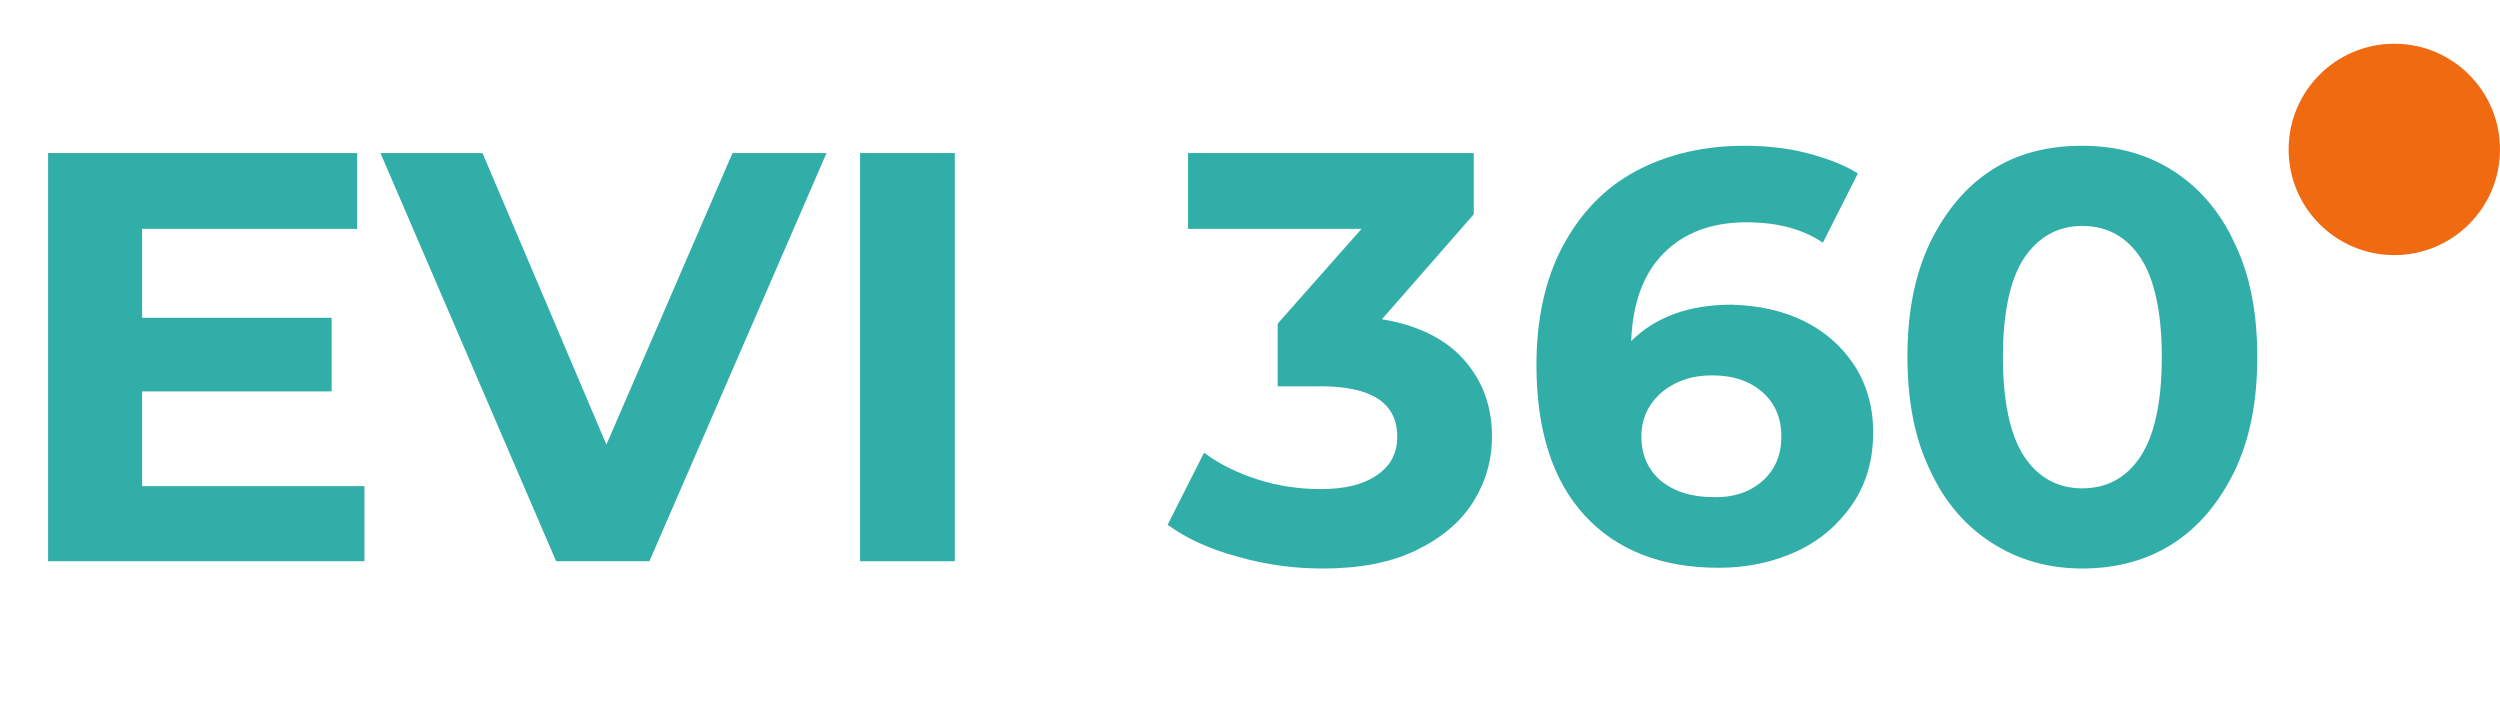
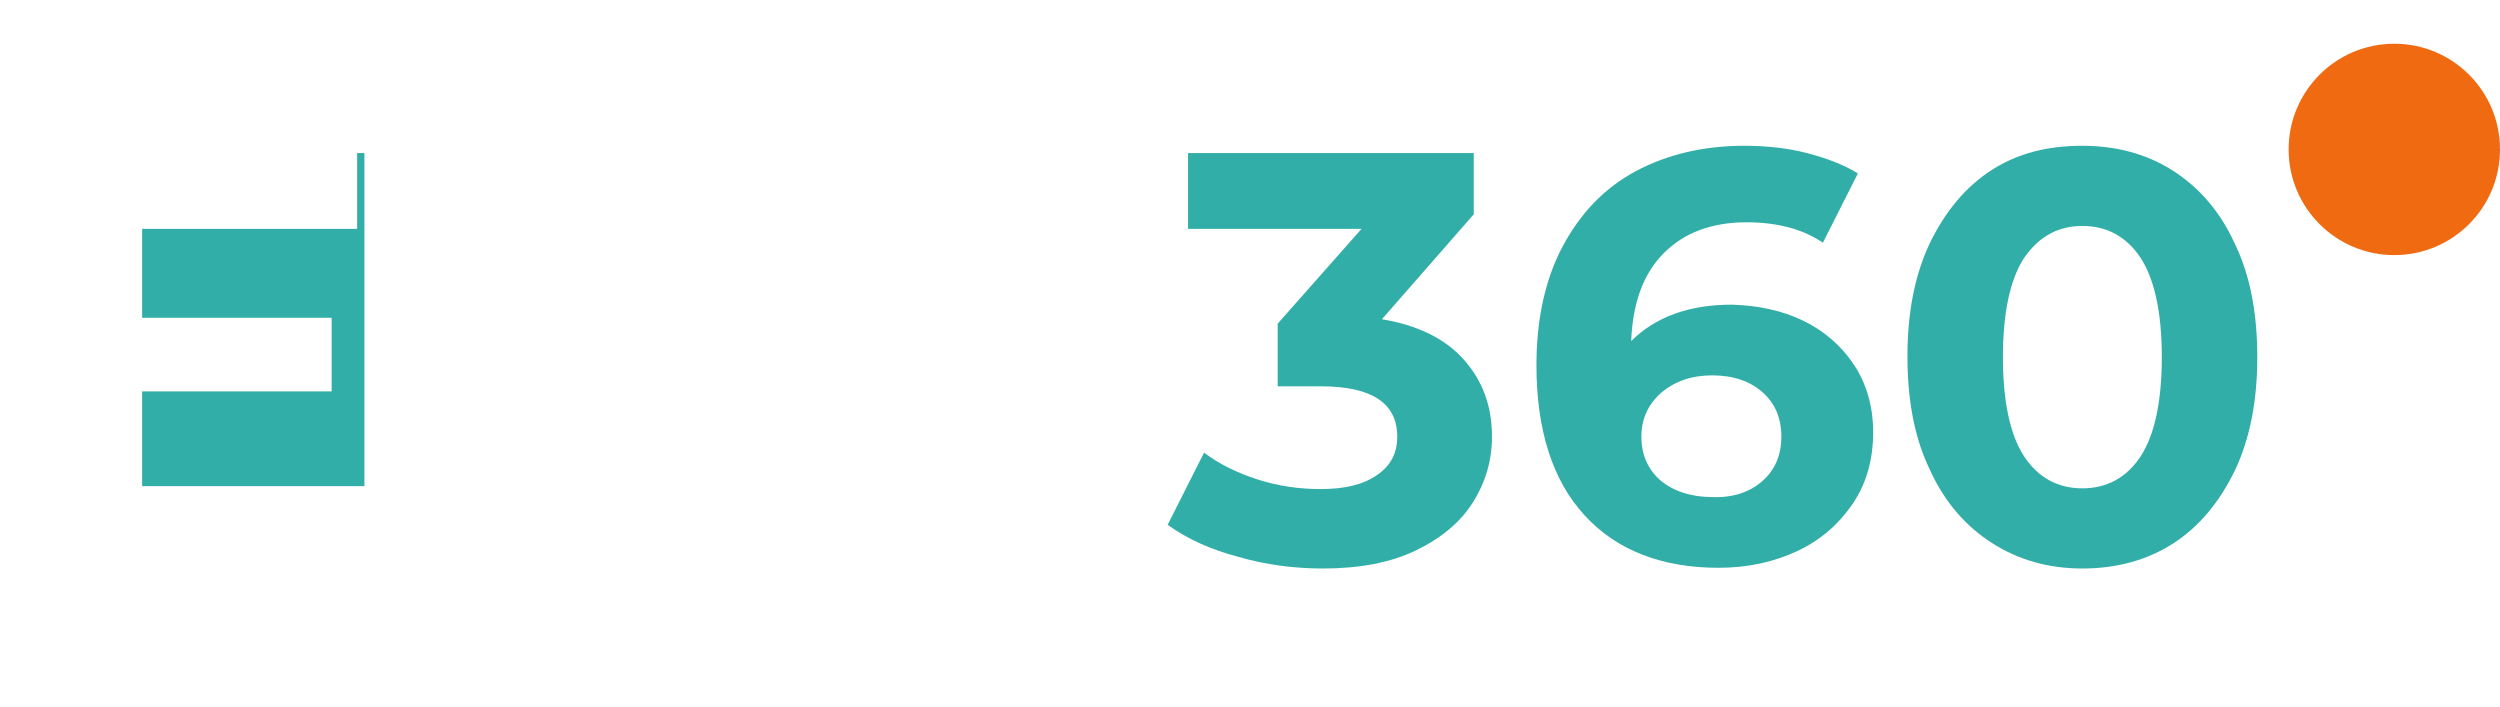
<svg xmlns="http://www.w3.org/2000/svg" version="1.1" id="Layer_1" x="0px" y="0px" viewBox="0 0 343 97" style="enable-background:new 0 0 343 97;" xml:space="preserve">
  <style type="text/css">
	.st0{enable-background:new    ;}
	.st1{fill:#32AEA9;}
	.st2{fill:#EF6A11;}
</style>
  <g class="st0">
-     <path class="st1" d="M50,66.6V77H6.6V21H49v10.4H19.5v12.2h26v10.1h-26v13H50z" />
-     <path class="st1" d="M113.4,21L89.1,77H76.3L52.2,21h14l17,40l17.3-40H113.4z" />
-     <path class="st1" d="M118,21h13v56h-13V21z" />
+     <path class="st1" d="M50,66.6V77V21H49v10.4H19.5v12.2h26v10.1h-26v13H50z" />
    <path class="st1" d="M200.8,49.3c2.6,2.9,3.9,6.4,3.9,10.6c0,3.3-0.9,6.3-2.6,9c-1.7,2.7-4.3,4.9-7.8,6.6   c-3.5,1.7-7.8,2.5-12.8,2.5c-3.9,0-7.8-0.5-11.6-1.6c-3.8-1-7.1-2.5-9.7-4.4l5-9.9c2.1,1.6,4.6,2.8,7.4,3.7s5.7,1.3,8.6,1.3   c3.3,0,5.8-0.6,7.7-1.9c1.9-1.3,2.8-3,2.8-5.3c0-4.6-3.5-6.9-10.5-6.9h-5.9v-8.6l11.5-13H163V21h39.2v8.4l-12.6,14.4   C194.4,44.6,198.2,46.4,200.8,49.3z" />
    <path class="st1" d="M247.4,44c2.9,1.4,5.3,3.5,7,6.1c1.7,2.6,2.6,5.7,2.6,9.2c0,3.7-0.9,7-2.8,9.8c-1.9,2.8-4.4,5-7.6,6.5   c-3.2,1.5-6.8,2.3-10.8,2.3c-7.8,0-14-2.4-18.4-7.2s-6.6-11.7-6.6-20.6c0-6.3,1.2-11.8,3.6-16.3c2.4-4.5,5.7-8,10-10.3   c4.3-2.3,9.3-3.5,14.9-3.5c3,0,5.9,0.3,8.6,1c2.7,0.7,5.1,1.6,7,2.8l-4.8,9.5c-2.8-1.9-6.3-2.8-10.5-2.8c-4.7,0-8.5,1.4-11.3,4.2   c-2.8,2.8-4.3,6.8-4.5,12.1c3.3-3.3,7.9-5,13.8-5C241.2,41.9,244.5,42.6,247.4,44z M241.8,66c1.7-1.5,2.6-3.5,2.6-6.1   s-0.9-4.6-2.6-6.1c-1.7-1.5-4-2.3-6.9-2.3c-2.8,0-5.1,0.8-7,2.4c-1.8,1.6-2.7,3.6-2.7,6c0,2.5,0.9,4.5,2.6,6   c1.8,1.5,4.2,2.3,7.2,2.3C237.8,68.3,240.1,67.5,241.8,66z" />
    <path class="st1" d="M273.3,74.5c-3.6-2.3-6.5-5.6-8.5-10c-2.1-4.3-3.1-9.5-3.1-15.6c0-6,1-11.2,3.1-15.6c2.1-4.3,4.9-7.7,8.5-10   S281,20,285.7,20c4.6,0,8.8,1.1,12.4,3.4c3.6,2.3,6.5,5.6,8.5,10c2.1,4.3,3.1,9.5,3.1,15.6c0,6-1,11.2-3.1,15.6   c-2.1,4.3-4.9,7.7-8.5,10c-3.6,2.3-7.8,3.4-12.4,3.4C281,78,276.9,76.8,273.3,74.5z M293.7,62.6c1.9-2.9,2.9-7.5,2.9-13.6   c0-6.1-1-10.7-2.9-13.6c-1.9-2.9-4.6-4.4-8-4.4c-3.4,0-6,1.5-8,4.4c-1.9,2.9-2.9,7.5-2.9,13.6c0,6.1,1,10.7,2.9,13.6   c1.9,2.9,4.6,4.4,8,4.4C289.1,67,291.8,65.5,293.7,62.6z" />
  </g>
  <circle id="Ellipse_813" class="st2" cx="328.5" cy="20.5" r="14.5" />
</svg>